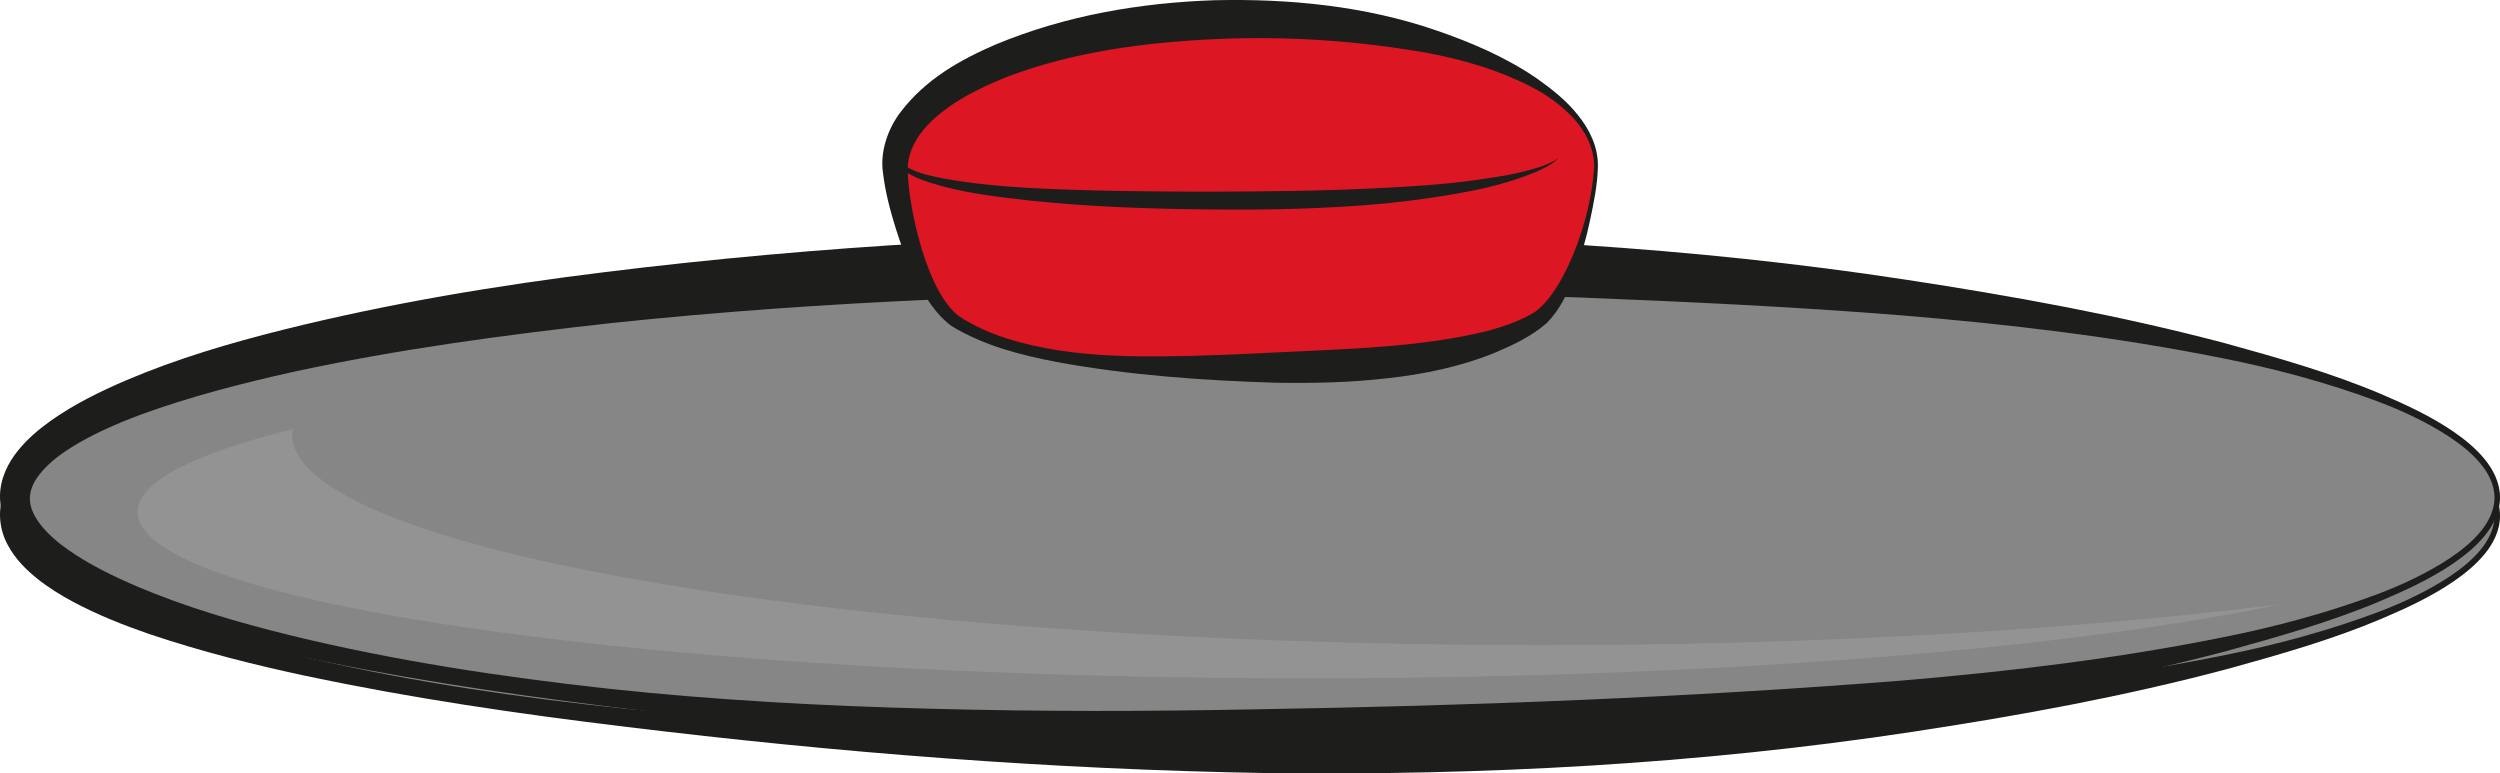
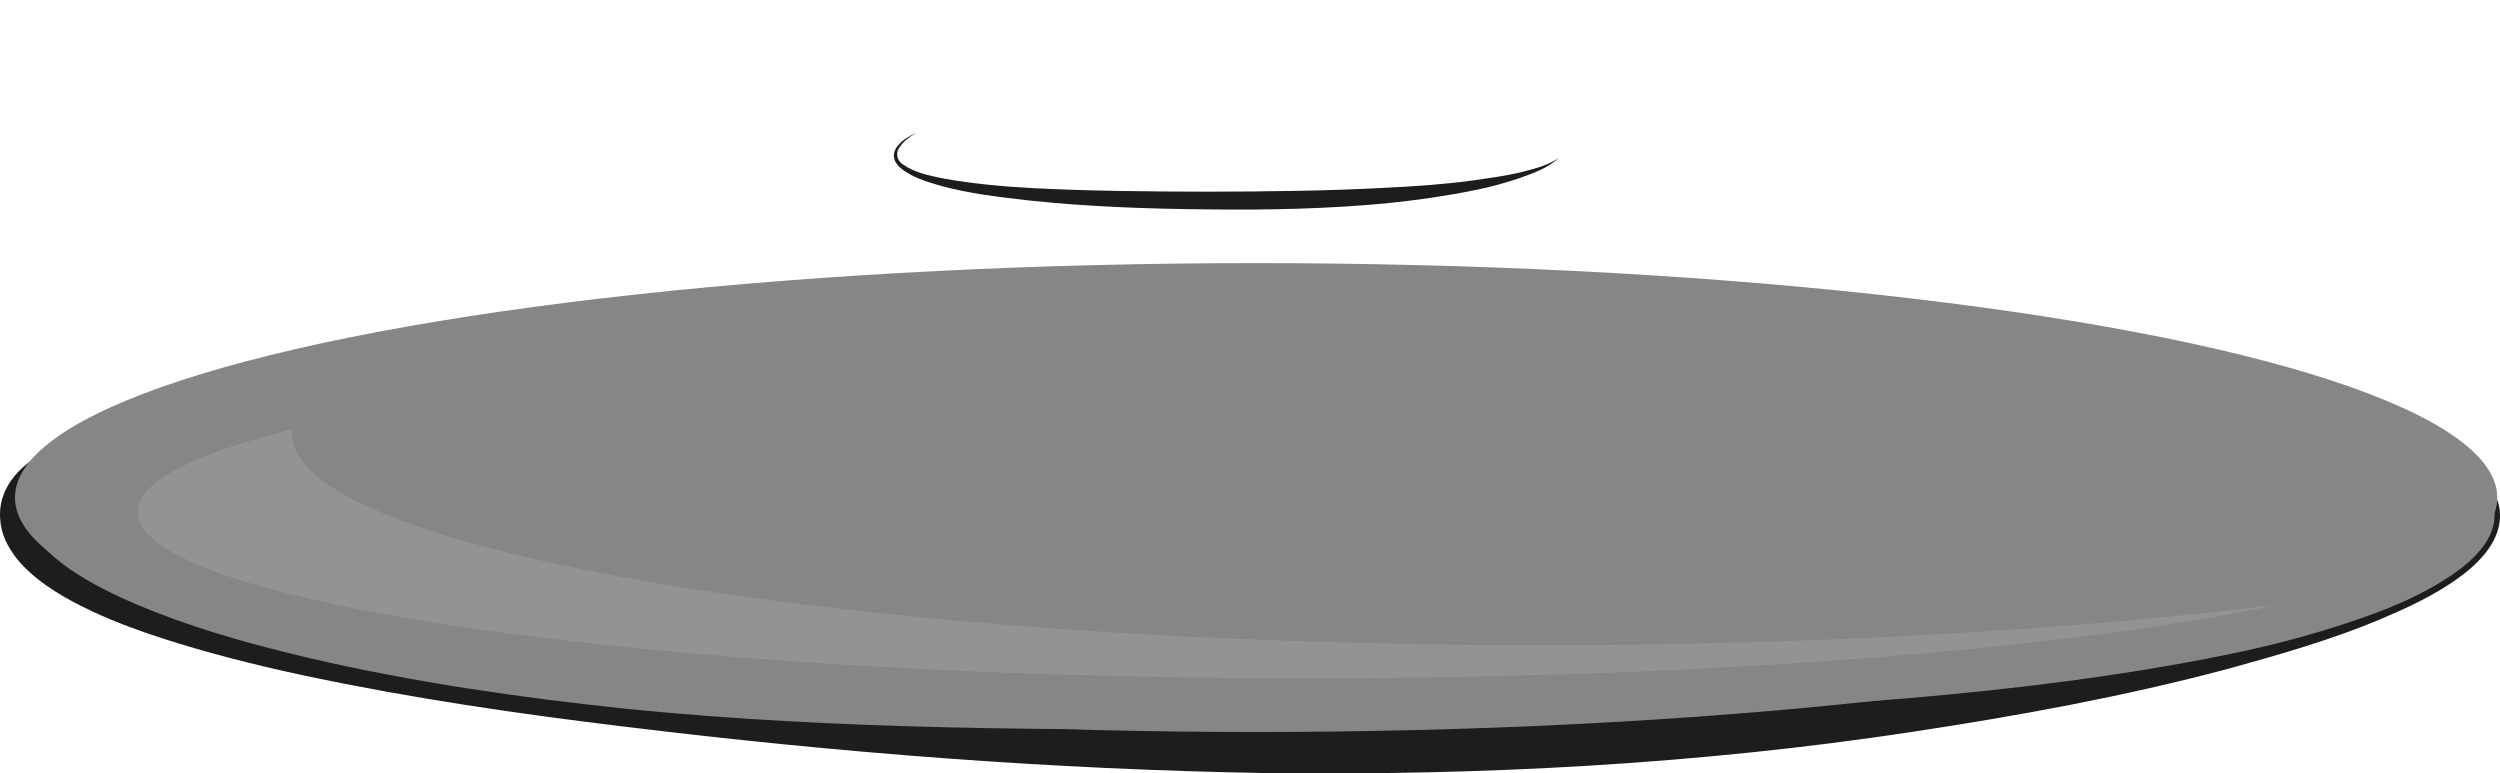
<svg xmlns="http://www.w3.org/2000/svg" version="1.1" id="Layer_1" x="0px" y="0px" width="137.316px" height="42.481px" viewBox="0 0 137.316 42.481" enable-background="new 0 0 137.316 42.481" xml:space="preserve">
  <g>
    <path fill="#868686" d="M137.166,28.329c0,7.112-30.521,12.877-68.172,12.877c-37.651,0-68.173-5.765-68.173-12.877   s30.521-5.877,68.173-5.877C106.645,22.452,137.166,21.217,137.166,28.329z" />
    <g>
      <path fill="#1D1E1C" d="M137.316,28.334c0.006,0.782-0.367,1.523-0.847,2.101c-0.483,0.587-1.071,1.064-1.685,1.488    c-1.233,0.846-2.587,1.471-3.947,2.052c-2.731,1.158-5.584,1.964-8.433,2.755c-5.719,1.525-11.549,2.589-17.397,3.473    c-11.706,1.776-23.559,2.401-35.376,2.26c-11.822-0.196-23.618-1.115-35.333-2.552c-5.859-0.705-11.706-1.561-17.495-2.786    c-2.895-0.616-5.771-1.346-8.603-2.299c-1.412-0.487-2.812-1.04-4.165-1.759c-0.675-0.362-1.339-0.768-1.966-1.264    c-0.621-0.499-1.23-1.086-1.656-1.895c-0.433-0.797-0.576-1.88-0.184-2.819c0.387-0.938,1.108-1.553,1.796-2.007    c1.411-0.896,2.896-1.352,4.365-1.75c2.95-0.758,5.914-1.147,8.875-1.437c5.922-0.559,11.832-0.783,17.735-0.889    c11.807-0.211,23.586-0.187,35.355-0.159c11.769,0.082,23.552,0.006,35.349,0.552c5.896,0.267,11.798,0.552,17.68,1.147    c2.937,0.327,5.881,0.638,8.778,1.265c1.444,0.323,2.895,0.672,4.266,1.275c0.682,0.306,1.352,0.67,1.917,1.19    c0.565,0.507,0.987,1.258,0.97,2.052V28.334z M137.016,28.329c0.004-0.699-0.364-1.342-0.894-1.808    c-0.528-0.473-1.174-0.815-1.837-1.102c-1.339-0.557-2.769-0.912-4.207-1.17c-2.887-0.496-5.818-0.755-8.753-0.861    c-5.871-0.229-11.755-0.146-17.636,0.007c-5.883,0.163-11.768,0.356-17.656,0.455c-5.889,0.12-11.781,0.154-17.677,0.206    c-11.79,0.036-23.57-0.252-35.324-0.244c-5.874,0.035-11.75,0.044-17.573,0.422c-2.903,0.212-5.814,0.455-8.605,1.035    c-1.38,0.299-2.766,0.685-3.878,1.327c-1.145,0.647-1.648,1.556-1.137,2.601c0.501,1.043,1.695,1.925,2.89,2.632    c1.223,0.714,2.549,1.302,3.899,1.827c2.707,1.056,5.543,1.821,8.393,2.497c5.714,1.324,11.544,2.166,17.387,2.78    c5.85,0.587,11.726,0.877,17.601,1.014c5.875,0.148,11.75,0.115,17.62,0.001c11.739-0.203,23.461-0.661,35.162-1.596    c5.846-0.503,11.684-1.209,17.437-2.376c2.877-0.576,5.717-1.352,8.458-2.38c1.365-0.525,2.696-1.155,3.907-1.958    c0.6-0.406,1.171-0.862,1.63-1.409c0.456-0.545,0.792-1.197,0.794-1.905V28.329z" />
    </g>
  </g>
  <g>
    <ellipse fill="#868686" cx="68.994" cy="27.329" rx="68.172" ry="12.877" />
    <g>
-       <path fill="#1D1E1C" d="M137.316,27.334c0.006,0.789-0.374,1.536-0.859,2.116c-0.489,0.591-1.086,1.069-1.705,1.496    c-1.247,0.85-2.615,1.475-3.988,2.06c-2.758,1.161-5.637,1.972-8.513,2.766c-5.772,1.529-11.657,2.595-17.56,3.478    c-11.815,1.771-23.773,2.376-35.699,2.205c-5.96-0.119-11.92-0.415-17.863-0.858c-5.942-0.46-11.87-1.065-17.78-1.799    c-5.909-0.735-11.806-1.619-17.639-2.911c-2.912-0.665-5.813-1.417-8.649-2.472c-1.414-0.539-2.815-1.152-4.14-2.004    c-0.657-0.431-1.304-0.919-1.864-1.566C0.506,29.212,0.014,28.34,0,27.329c-0.019-1.011,0.447-1.914,0.984-2.575    c0.545-0.678,1.182-1.199,1.831-1.663c1.308-0.916,2.698-1.594,4.104-2.198c2.814-1.199,5.717-2.051,8.635-2.782    c5.838-1.454,11.753-2.437,17.688-3.168c11.869-1.463,23.813-2.119,35.752-2.09c11.932,0.077,23.889,0.698,35.702,2.511    c5.902,0.9,11.786,1.968,17.56,3.499c2.877,0.795,5.756,1.61,8.514,2.774c1.374,0.586,2.741,1.216,3.987,2.068    c0.619,0.428,1.215,0.907,1.703,1.5c0.485,0.584,0.863,1.325,0.856,2.124V27.334z M137.016,27.329    c-0.003-0.704-0.346-1.368-0.811-1.912c-0.465-0.55-1.045-1.005-1.651-1.411c-1.226-0.804-2.57-1.433-3.949-1.956    c-2.768-1.031-5.636-1.8-8.539-2.376c-5.806-1.165-11.696-1.867-17.597-2.35c-5.902-0.476-11.814-0.751-17.727-0.985    c-5.914-0.197-11.83-0.342-17.748-0.287c-11.831,0.052-23.676,0.453-35.428,1.694c-5.867,0.65-11.727,1.438-17.468,2.681    c-2.861,0.64-5.707,1.37-8.418,2.366c-1.348,0.507-2.669,1.086-3.832,1.826c-1.143,0.721-2.188,1.715-2.206,2.71    c-0.051,1.003,0.975,2.087,2.1,2.866c1.147,0.806,2.459,1.45,3.798,2.021c2.689,1.142,5.536,1.972,8.403,2.678    c5.746,1.405,11.625,2.29,17.518,2.938c5.897,0.632,11.826,0.947,17.754,1.097c5.928,0.159,11.854,0.148,17.78,0.03    c11.843-0.193,23.673-0.646,35.479-1.579c5.898-0.499,11.79-1.202,17.597-2.371c2.903-0.577,5.771-1.35,8.54-2.383    c1.379-0.525,2.723-1.158,3.947-1.965c0.606-0.408,1.186-0.865,1.65-1.416c0.463-0.548,0.805-1.206,0.807-1.92V27.329z" />
-     </g>
+       </g>
  </g>
  <g>
-     <path fill="#DC1622" d="M87.666,9.124c0,1.691-1.238,7.261-3.356,8.559c-3.468,2.124-9.293,2.518-15.894,2.518   c-6.513,0-12.27-0.357-15.753-2.434c-2.203-1.313-3.497-6.915-3.497-8.643c0-4.46,8.618-8.075,19.25-8.075   S87.666,4.664,87.666,9.124z" />
-     <path fill="#1D1D1B" d="M87.766,9.125c-0.017,1.02-0.225,2.009-0.434,2.993c-0.204,0.988-0.493,1.955-0.826,2.921   c-0.359,0.954-0.765,1.922-1.576,2.731c-0.871,0.735-1.799,1.167-2.765,1.581c-1.935,0.792-3.976,1.212-6.001,1.429   c-2.028,0.235-4.058,0.274-6.073,0.242c-4.022-0.124-8.062-0.407-12.047-1.138c-1.983-0.384-3.981-0.885-5.776-1.974   c-0.927-0.694-1.442-1.608-1.936-2.521c-0.468-0.924-0.833-1.886-1.139-2.866c-0.305-0.986-0.567-1.966-0.697-3.048   c-0.164-1.172,0.286-2.424,0.965-3.313c1.381-1.824,3.298-2.882,5.203-3.708c3.857-1.609,7.967-2.305,12.058-2.442   c4.087-0.093,8.227,0.31,12.117,1.641c1.937,0.661,3.837,1.473,5.532,2.626c0.834,0.589,1.65,1.223,2.289,2.03   C87.304,7.095,87.787,8.081,87.766,9.125z M87.566,9.123c-0.013-0.979-0.477-1.902-1.133-2.621   c-0.668-0.715-1.473-1.302-2.35-1.746c-1.748-0.903-3.656-1.458-5.582-1.83c-3.865-0.693-7.793-0.954-11.704-0.781   c-3.893,0.18-7.827,0.694-11.426,2.053c-1.76,0.701-3.519,1.593-4.651,2.932c-0.551,0.677-0.885,1.418-0.862,2.261   c0.024,0.915,0.188,1.903,0.392,2.851c0.217,0.951,0.494,1.894,0.863,2.789c0.363,0.88,0.856,1.777,1.53,2.316   c1.598,1.07,3.57,1.588,5.511,1.9c1.959,0.3,3.953,0.35,5.942,0.324c1.989-0.019,3.985-0.113,5.975-0.212   c3.964-0.202,7.939-0.266,11.688-1.194c0.911-0.255,1.872-0.589,2.598-1.064c0.695-0.531,1.228-1.399,1.668-2.267   C86.879,13.063,87.439,11.093,87.566,9.123z" />
-   </g>
+     </g>
  <path fill="#939393" d="M84.674,35.436c-37.904,0-68.631-5.188-68.631-11.587c0-0.094,0.028-0.185,0.04-0.276  c-5.413,1.34-8.524,2.891-8.524,4.546c0,5.046,28.766,9.136,64.251,9.136c22.271,0,41.889-1.611,53.417-4.059  C113.863,34.603,99.848,35.436,84.674,35.436z" />
  <g>
    <path fill="#1D1D1B" d="M50.34,7.285c-0.35,0.205-0.686,0.456-0.911,0.777c-0.253,0.326-0.179,0.73,0.144,0.953   c0.62,0.456,1.444,0.624,2.221,0.785c1.585,0.286,3.203,0.438,4.822,0.528c3.242,0.168,6.494,0.194,9.748,0.2   c3.257-0.008,6.501-0.039,9.742-0.215c1.619-0.079,3.238-0.187,4.842-0.408c0.8-0.119,1.604-0.221,2.394-0.4   c0.778-0.193,1.59-0.368,2.269-0.821c-0.608,0.563-1.419,0.839-2.188,1.113c-0.781,0.258-1.576,0.484-2.383,0.642   c-1.611,0.328-3.238,0.559-4.87,0.727c-3.264,0.31-6.546,0.375-9.81,0.336c-3.268-0.031-6.539-0.141-9.8-0.487   c-1.628-0.183-3.264-0.371-4.862-0.801c-0.787-0.234-1.611-0.453-2.278-1.024c-0.157-0.148-0.302-0.349-0.321-0.589   c-0.021-0.24,0.092-0.456,0.229-0.615C49.607,7.663,49.97,7.454,50.34,7.285z" />
  </g>
</svg>